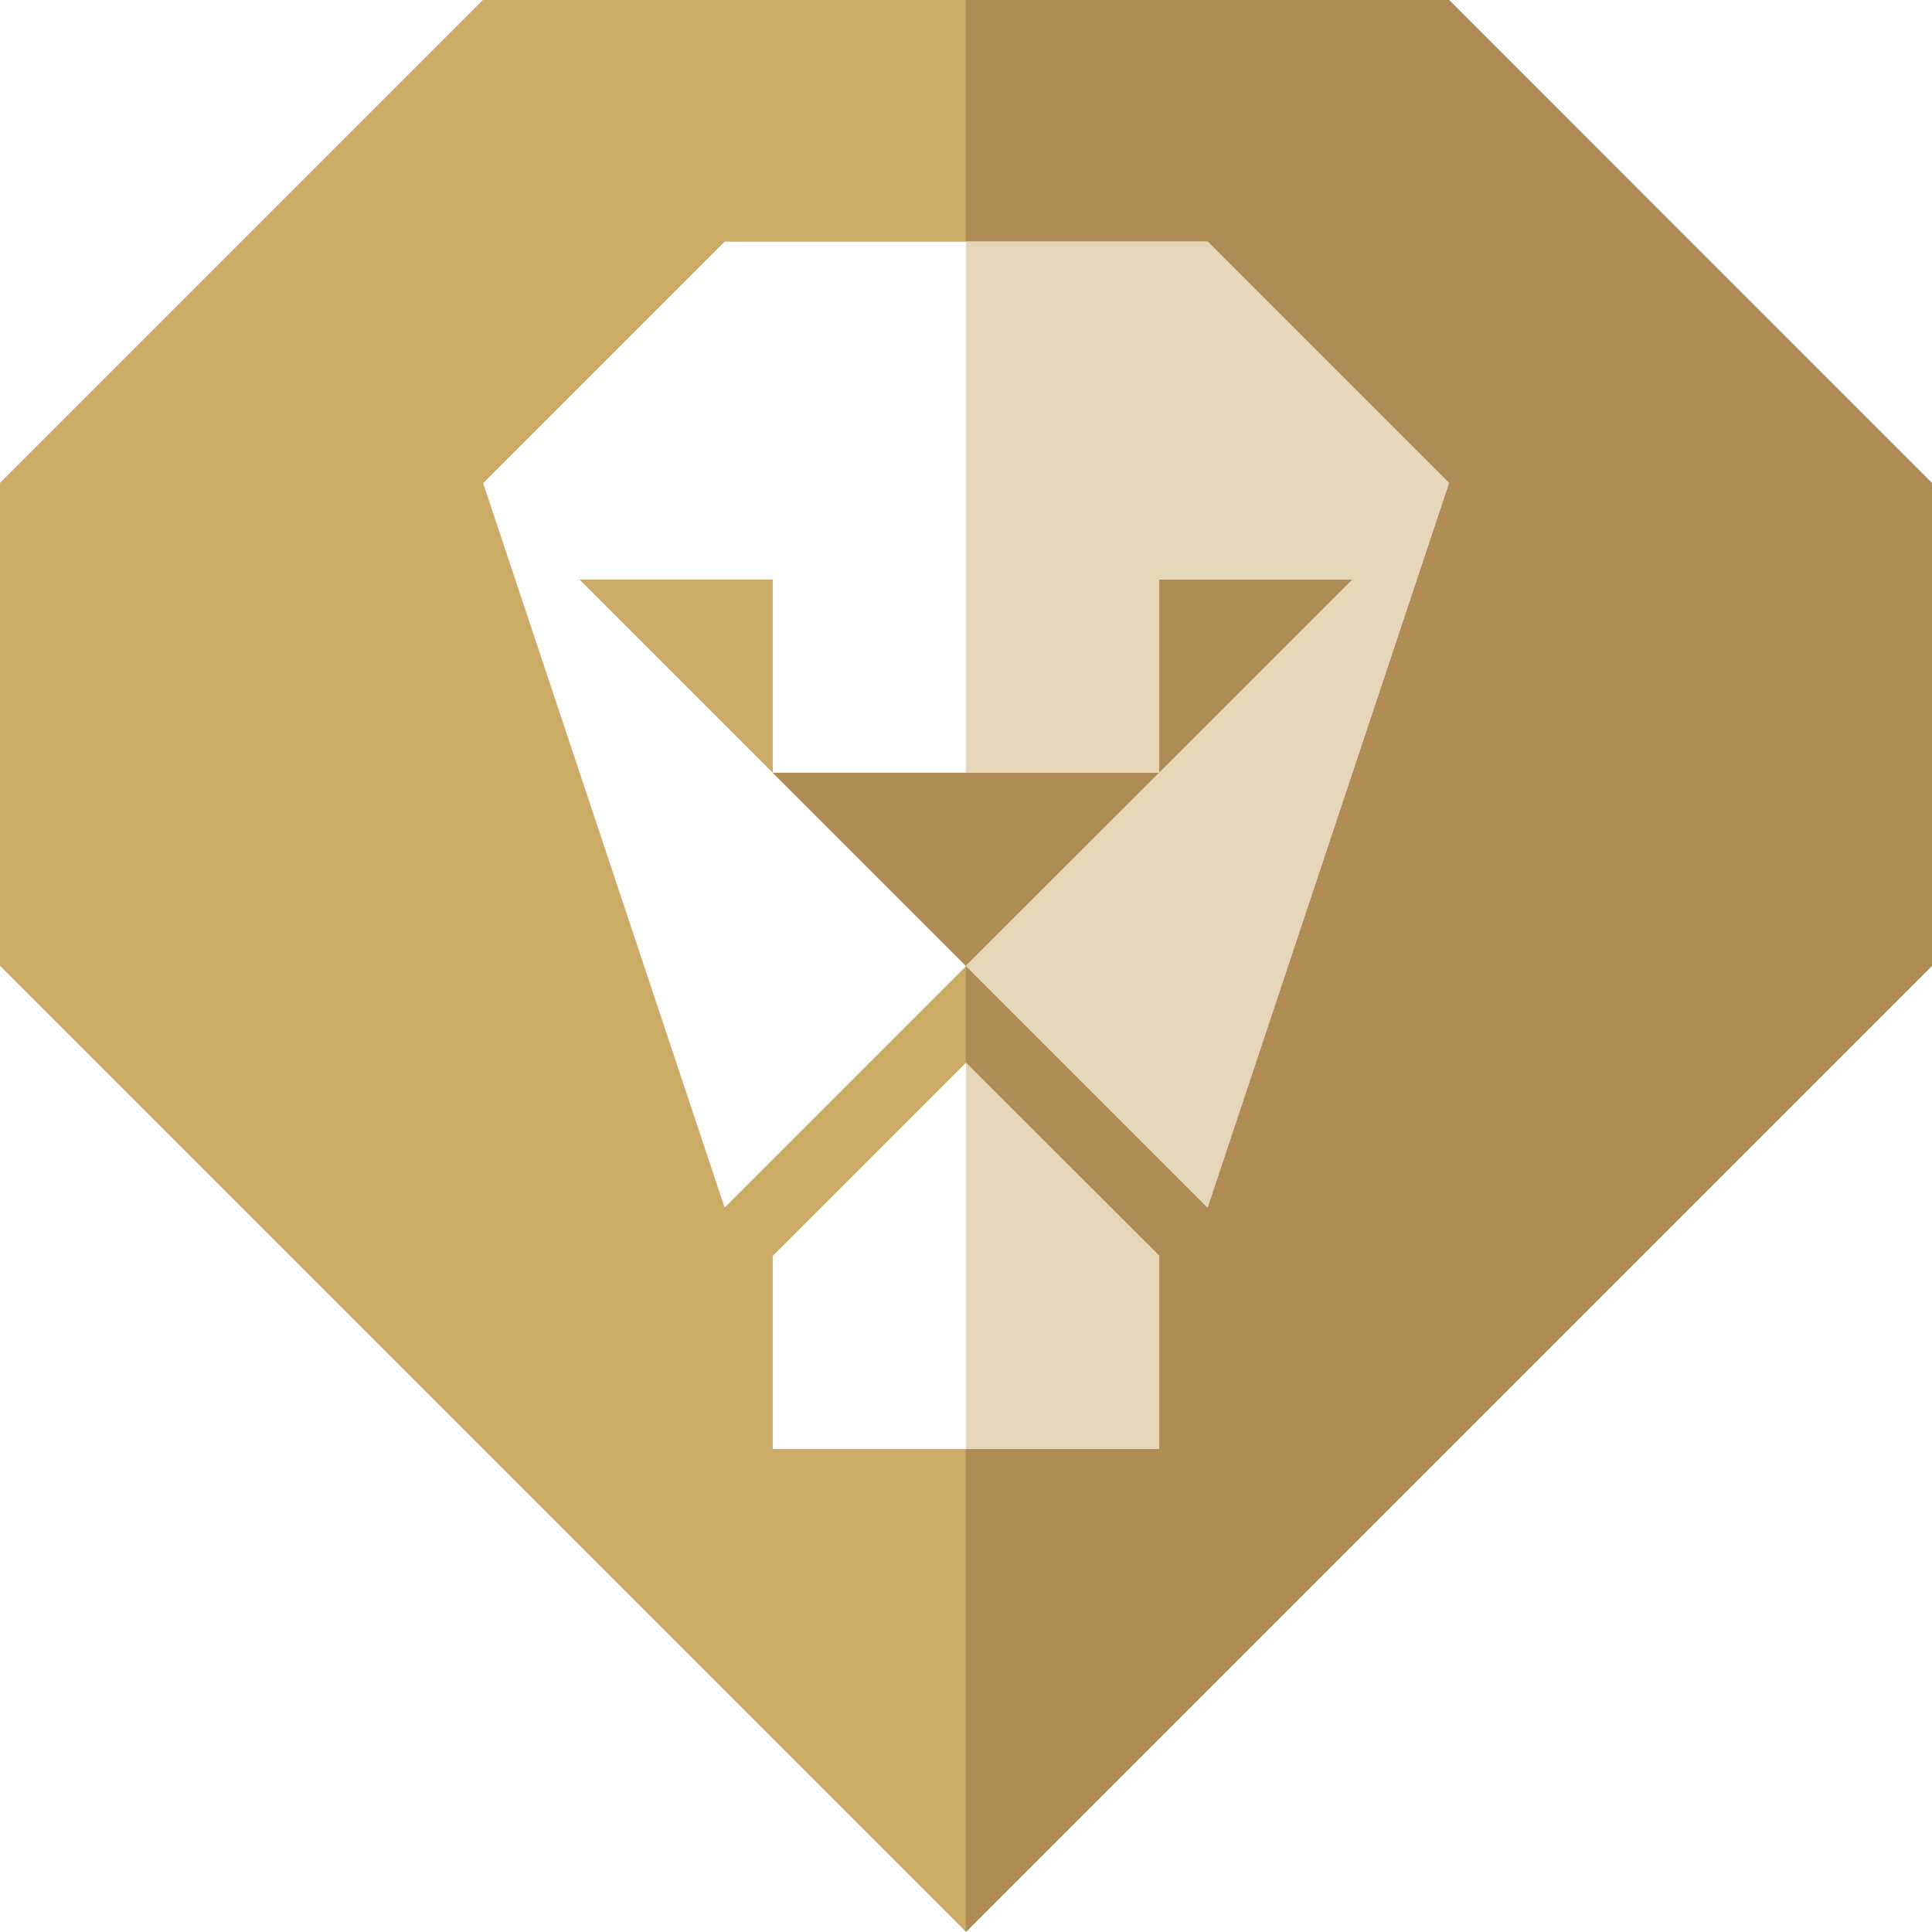
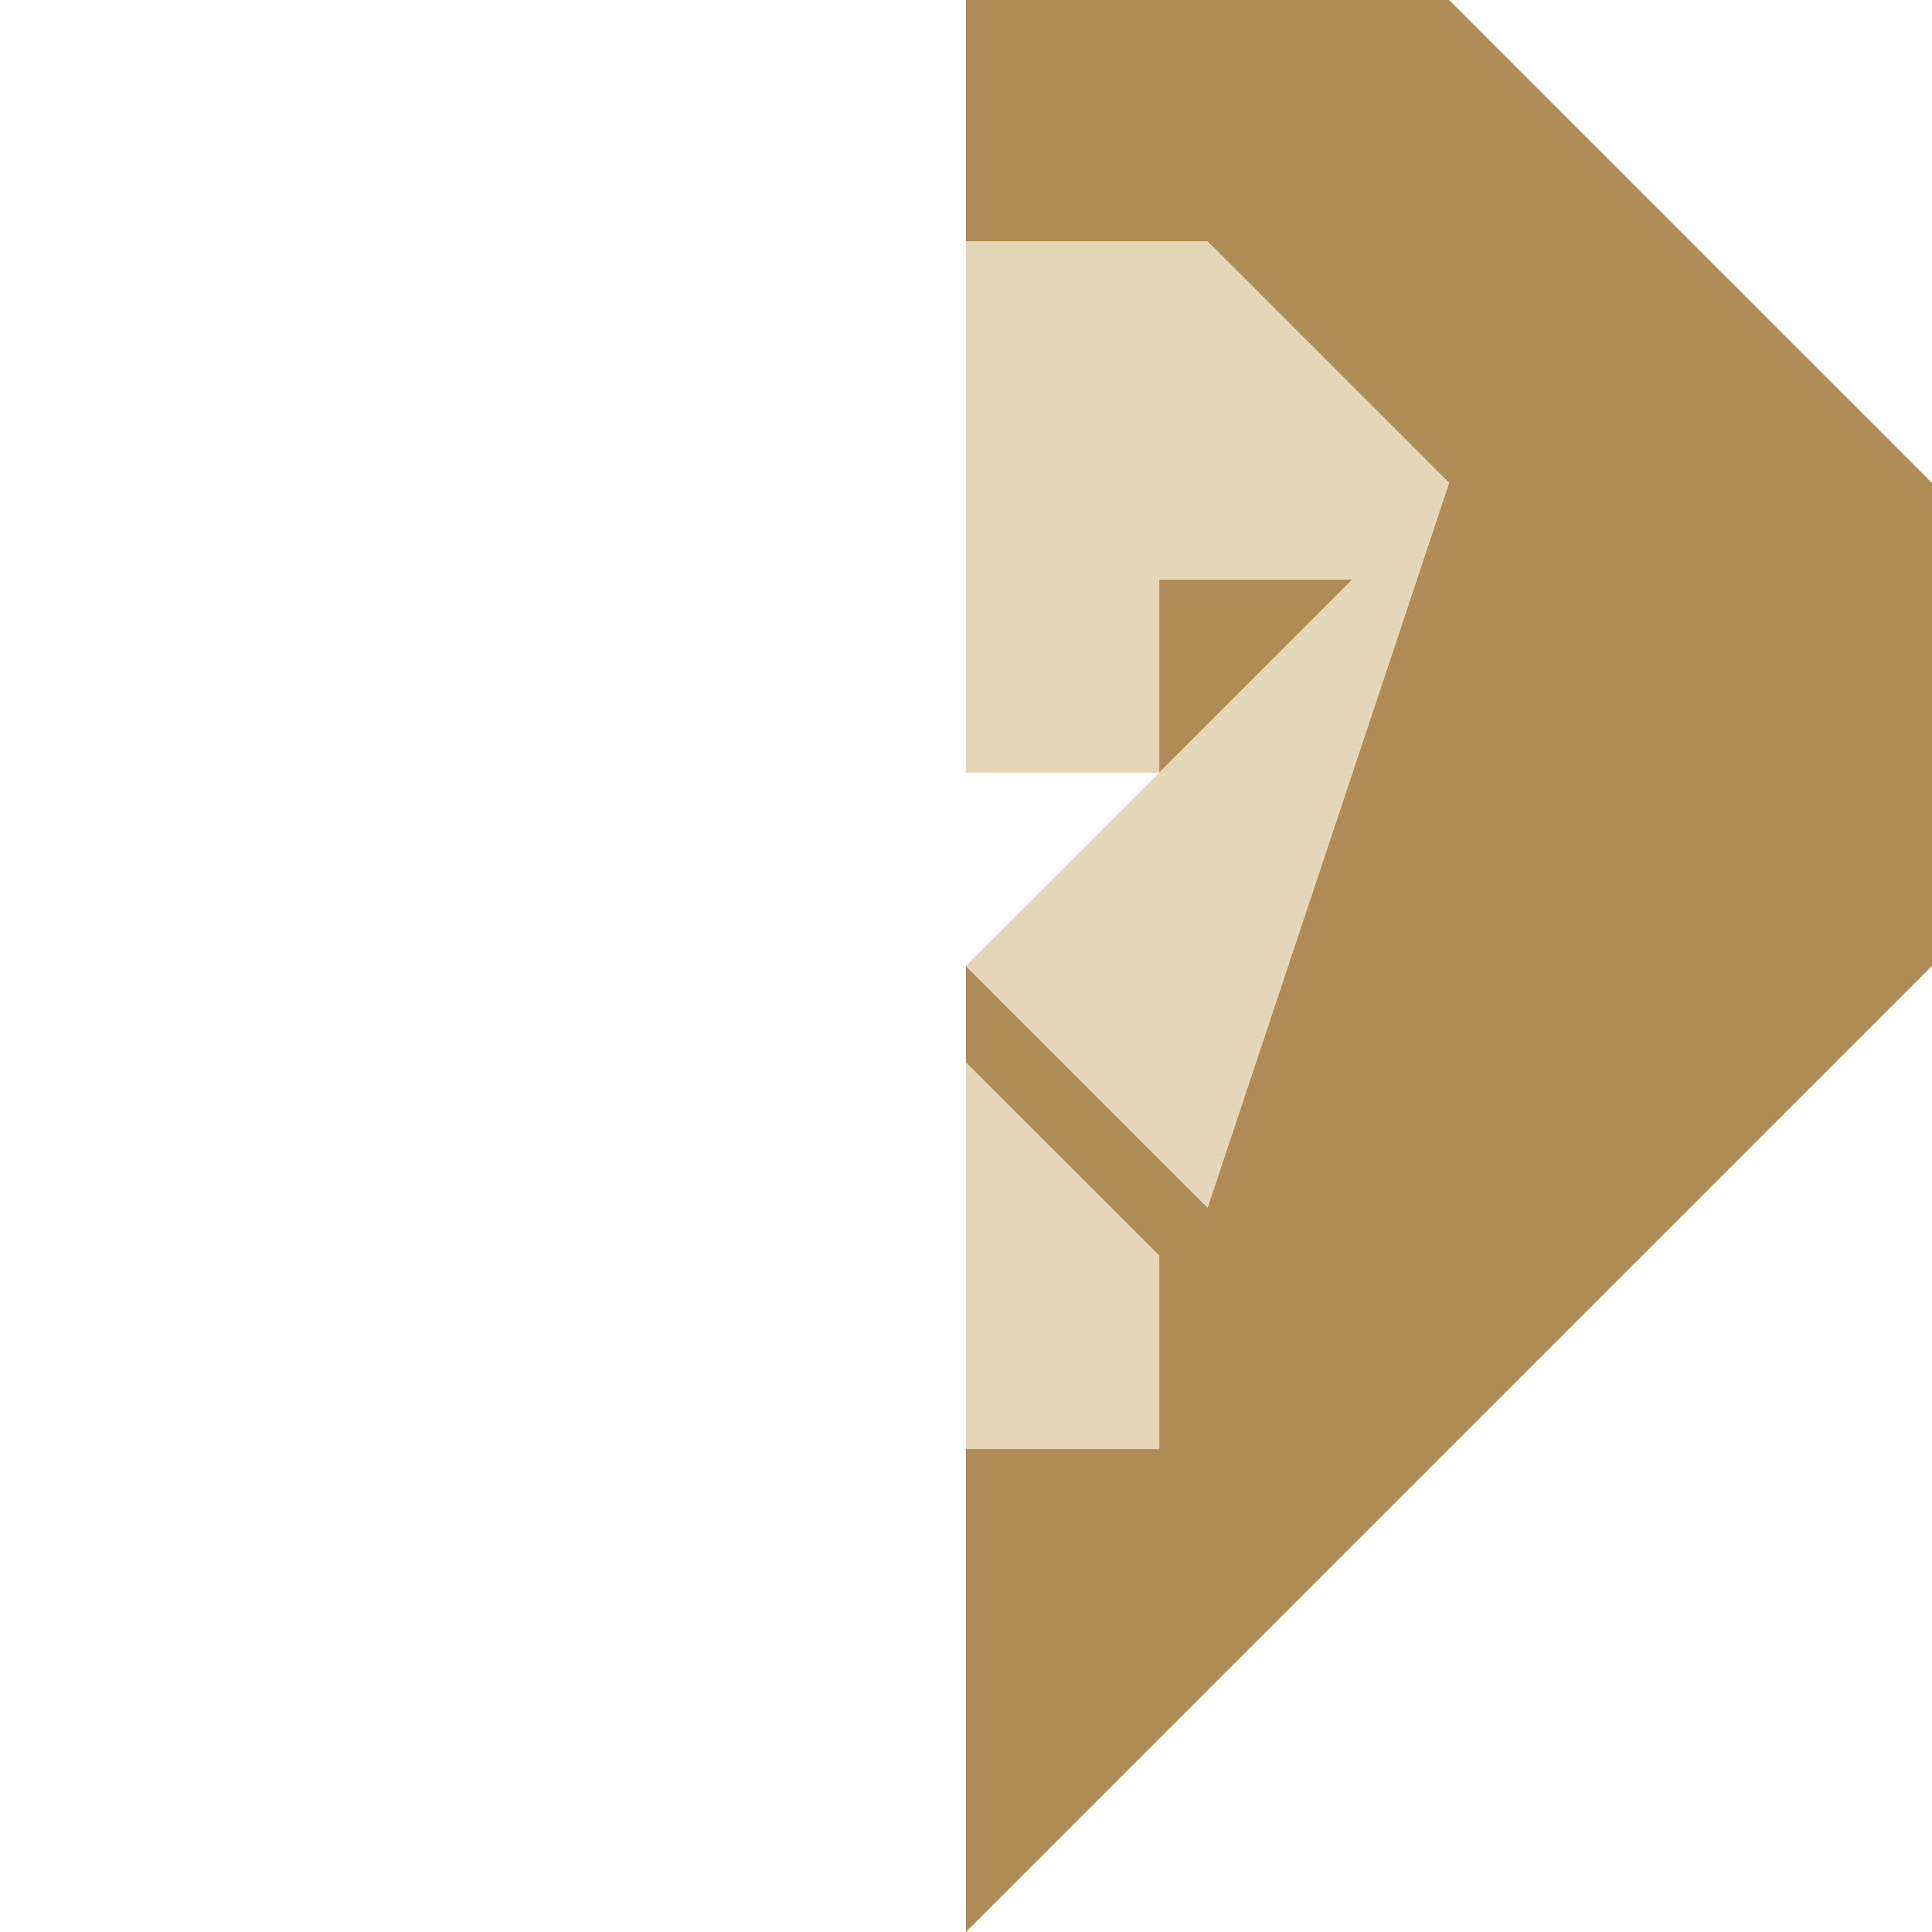
<svg xmlns="http://www.w3.org/2000/svg" id="Layer_2" data-name="Layer 2" viewBox="0 0 87.53 87.53">
  <defs>
    <style>
      .cls-1 {
        fill: #ccab66;
      }

      .cls-1, .cls-2, .cls-3 {
        stroke-width: 0px;
      }

      .cls-2 {
        fill: #e5d6b7;
      }

      .cls-3 {
        fill: #af8b56;
      }
    </style>
  </defs>
  <g id="Layer_1-2" data-name="Layer 1">
-     <path class="cls-1" d="M35.01,35.01l8.75,8.75,8.75-8.75h-17.51ZM52.52,26.26v8.75l8.75-8.75h-8.75ZM65.65,0H21.88L0,21.88v21.88l43.76,43.76,43.76-43.76v-21.88L65.65,0ZM52.52,65.65h-17.51v-8.75l8.75-8.75,8.75,8.75v8.75ZM54.71,54.71l-10.94-10.94-10.94,10.94-10.94-32.82,10.94-10.94h21.88l10.94,10.94-10.94,32.82ZM26.26,26.26l8.75,8.75v-8.75h-8.75Z" />
    <g>
      <polygon class="cls-3" points="52.52 26.26 52.52 35.01 61.27 26.26 52.52 26.26" />
-       <polygon class="cls-3" points="35.01 35.01 43.76 43.76 52.52 35.01 35.01 35.01" />
      <polygon class="cls-3" points="65.65 0 43.76 0 43.76 10.94 54.71 10.94 65.65 21.88 54.71 54.71 43.76 43.76 43.76 48.14 52.52 56.89 52.52 65.65 43.76 65.65 43.76 87.53 87.53 43.76 87.53 21.88 65.65 0" />
    </g>
    <g>
      <polygon class="cls-2" points="52.52 35.01 52.52 26.26 61.27 26.26 52.52 35.01 43.76 43.76 54.71 54.71 65.65 21.88 54.71 10.94 43.76 10.94 43.76 35.01 52.52 35.01" />
      <polygon class="cls-2" points="43.76 48.14 43.76 65.65 52.52 65.65 52.52 56.89 43.76 48.14" />
    </g>
  </g>
</svg>